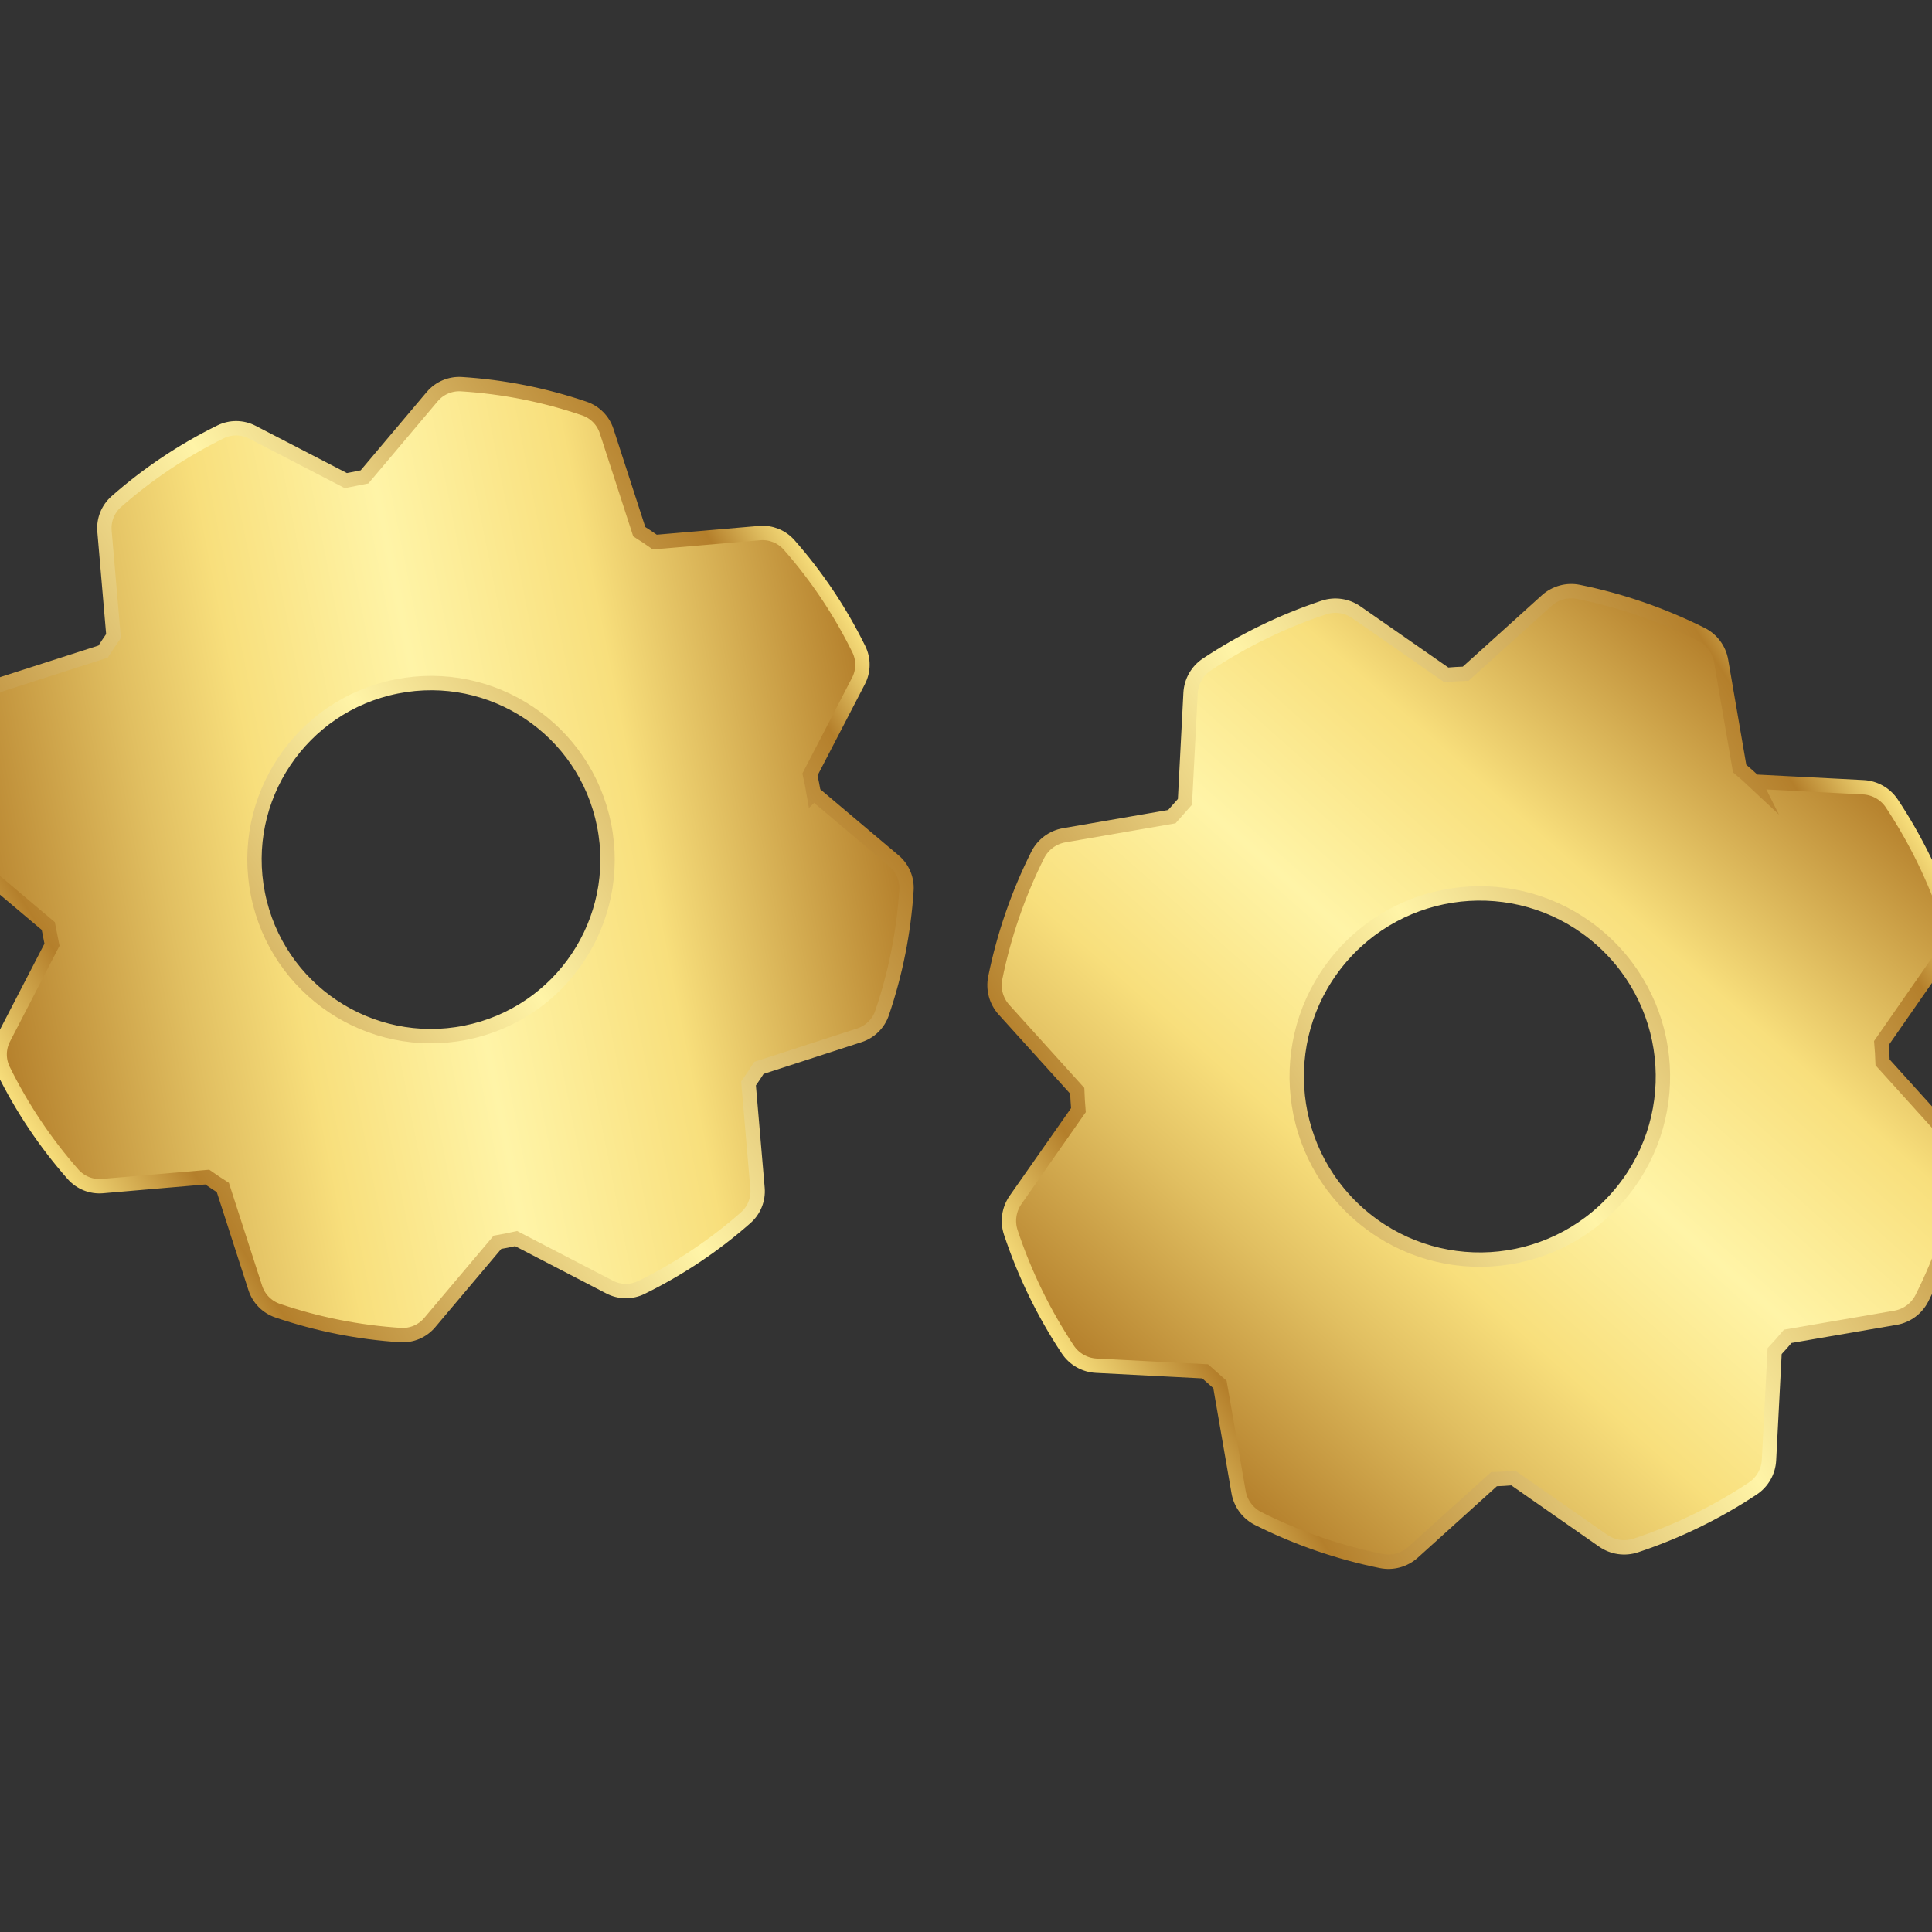
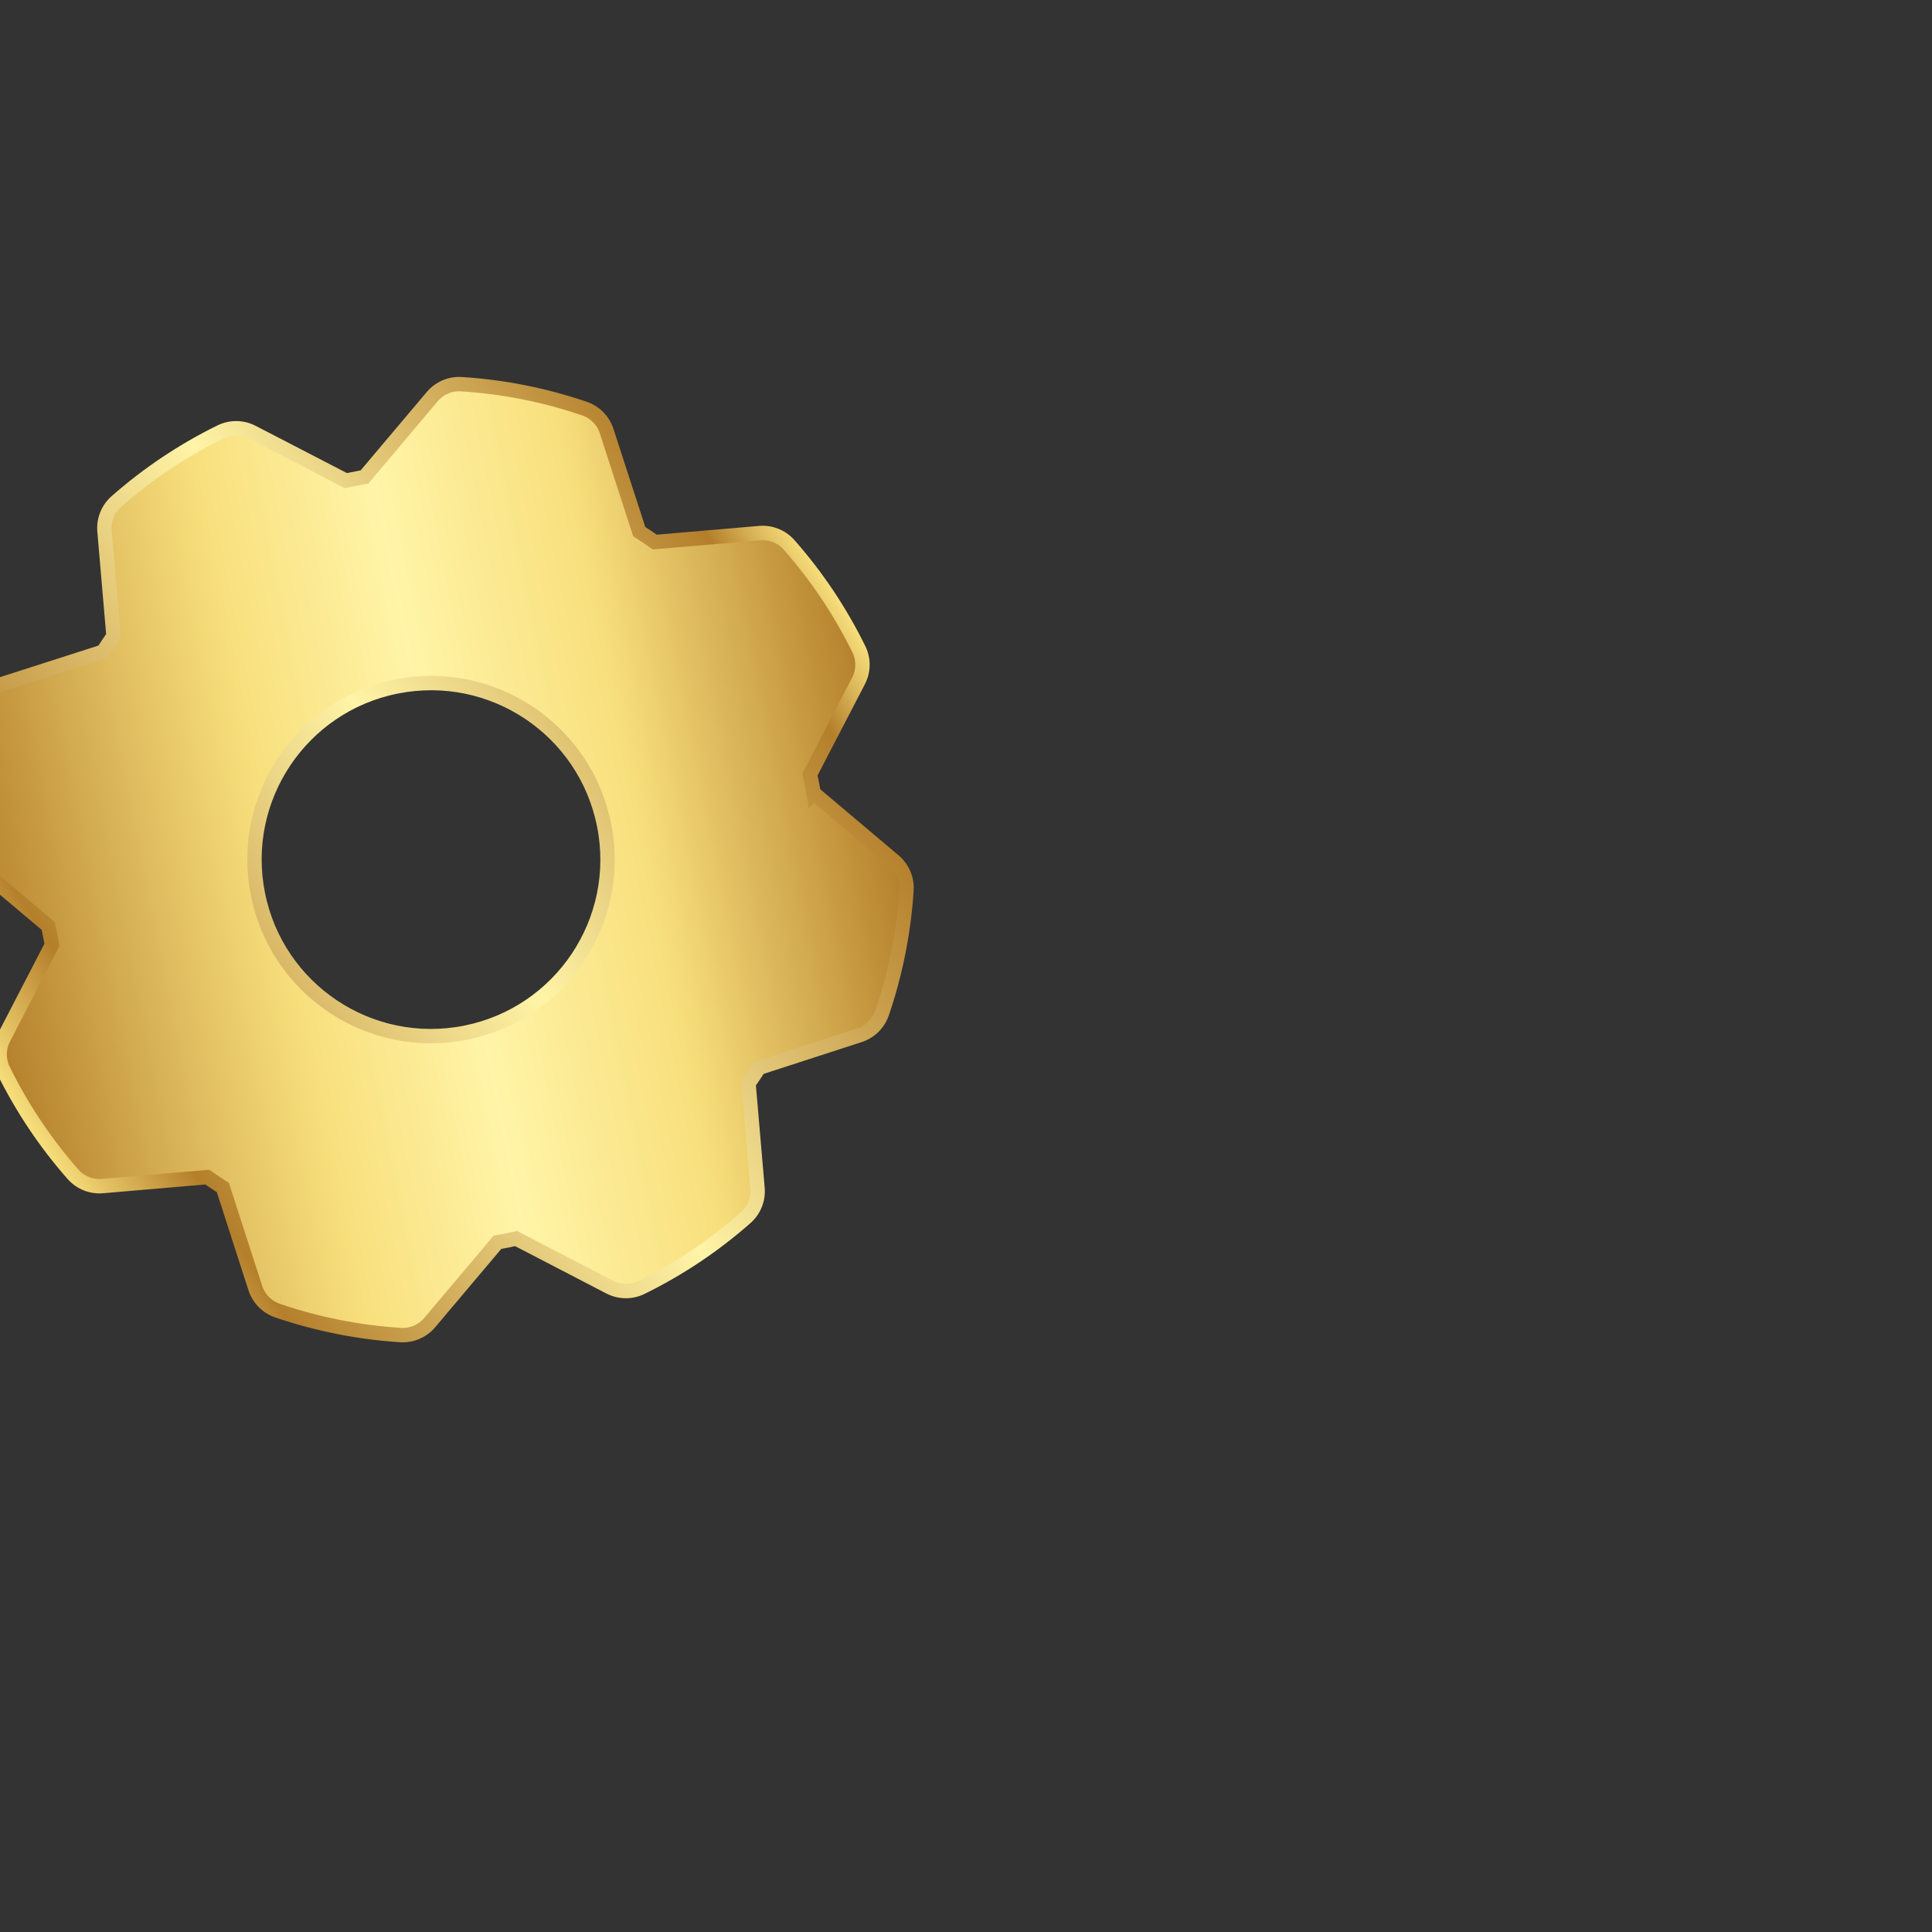
<svg xmlns="http://www.w3.org/2000/svg" xmlns:xlink="http://www.w3.org/1999/xlink" id="customer-service" viewBox="0 0 800 800">
  <rect x="0" y="0" width="800" height="800" fill="#333333" stroke="none" />
  <defs>
    <style>.cls-1 {
        fill: url(#linear-gradient-3);
        stroke: url(#linear-gradient-4);
      }

      .cls-1, .cls-2 {
        stroke-miterlimit: 10;
        stroke-width: 5.95px;
      }

      .cls-2 {
        fill: url(#linear-gradient);
        stroke: url(#linear-gradient-2);
      }</style>
    <linearGradient id="linear-gradient" x1="41.89" y1="142.69" x2="424.34" y2="142.69" gradientTransform="translate(-77.98 261.5) rotate(-11.25)" gradientUnits="userSpaceOnUse">
      <stop offset="0" stop-color="#b47f2b" />
      <stop offset=".21" stop-color="#e1bf61" />
      <stop offset=".33" stop-color="#f8df7c" />
      <stop offset=".52" stop-color="#fff4a7" />
      <stop offset=".73" stop-color="#f8df7c" />
      <stop offset="1" stop-color="#b47f2b" />
    </linearGradient>
    <linearGradient id="linear-gradient-2" x1="37.21" y1="246.46" x2="437.97" y2="246.46" gradientTransform="translate(-153.87 273.98) rotate(-32.2)" gradientUnits="userSpaceOnUse">
      <stop offset="0" stop-color="#f8df7c" />
      <stop offset=".12" stop-color="#b47f2b" />
      <stop offset=".16" stop-color="#bc8c39" />
      <stop offset=".41" stop-color="#ecd687" />
      <stop offset=".52" stop-color="#fff4a7" />
      <stop offset=".92" stop-color="#b47f2b" />
      <stop offset=".97" stop-color="#e1bf61" />
      <stop offset="1" stop-color="#f8df7c" />
    </linearGradient>
    <linearGradient id="linear-gradient-3" x1="353.2" y1="645.37" x2="749.94" y2="645.37" gradientTransform="translate(-236.02 430.33) rotate(-48.44)" xlink:href="#linear-gradient" />
    <linearGradient id="linear-gradient-4" x1="349.57" y1="553.86" x2="764.84" y2="553.86" xlink:href="#linear-gradient-2" />
  </defs>
  <path class="cls-2" d="M336.93,328.43c-.44-2.59-.96-5.18-1.54-7.74l20.09-38.72c2.14-4.12,2.19-9.01.13-13.18-7.67-15.6-17.37-30.11-28.86-43.16-3.05-3.46-7.56-5.28-12.15-4.9l-43.45,3.73c-2.14-1.51-4.29-2.95-6.45-4.31l-13.5-41.62c-1.42-4.39-4.83-7.86-9.2-9.35-16.45-5.61-33.57-9.01-50.91-10.1-4.63-.3-9.13,1.62-12.12,5.17l-28.02,33.22c-2.58.51-5.16,1.03-7.74,1.54l-38.71-20.04c-4.12-2.14-9.01-2.19-13.18-.13-15.6,7.67-30.11,17.37-43.16,28.86-3.46,3.05-5.28,7.56-4.9,12.15l3.74,43.52c-1.51,2.15-2.94,4.3-4.31,6.45l-41.64,13.37c-4.39,1.42-7.86,4.83-9.35,9.2-5.61,16.45-9.01,33.57-10.12,50.92-.29,4.63,1.63,9.13,5.19,12.12l33.22,28.02,1.54,7.74L1.5,429.9c-2.14,4.12-2.19,9.01-.13,13.18,7.67,15.6,17.37,30.11,28.86,43.16,3.05,3.46,7.56,5.28,12.15,4.9l43.45-3.73c2.15,1.51,4.3,2.94,6.45,4.31l13.44,41.63c1.42,4.39,4.83,7.86,9.2,9.35,16.45,5.61,33.57,9.01,50.92,10.12,4.63.29,9.13-1.63,12.12-5.19l28.02-33.22c2.59-.44,5.18-.96,7.74-1.54l38.72,20.09c4.12,2.14,9.01,2.19,13.18.13,15.6-7.66,30.12-17.37,43.16-28.86,3.46-3.05,5.28-7.56,4.9-12.15l-3.73-43.45c1.51-2.14,2.95-4.29,4.31-6.45l41.62-13.5c4.39-1.42,7.86-4.83,9.35-9.2,5.61-16.45,9.01-33.57,10.12-50.92.29-4.63-1.63-9.13-5.19-12.12l-33.22-28.02ZM192.73,427.62c-39.59,7.88-78.07-17.83-85.94-57.42-7.88-39.59,17.83-78.07,57.42-85.94,39.59-7.88,78.07,17.83,85.94,57.42,7.88,39.59-17.83,78.07-57.42,85.94Z" />
-   <path class="cls-1" d="M726.48,323.67c-1.99-1.87-4.03-3.68-6.13-5.43l-7.68-44.6c-.82-4.75-3.85-8.82-8.15-10.98-16.12-8.08-33.24-13.99-50.91-17.58-4.69-.95-9.55.38-13.12,3.57l-33.57,30.32c-2.72.09-5.39.25-8.03.48l-37.25-25.93c-3.93-2.74-8.92-3.47-13.46-1.96-17.11,5.68-33.39,13.6-48.41,23.57-4.02,2.66-6.53,7.06-6.78,11.87l-2.33,45.03-5.43,6.13-44.56,7.71c-4.75.82-8.82,3.85-10.98,8.15-8.08,16.12-13.99,33.24-17.58,50.91-.95,4.69.38,9.55,3.57,13.12l30.38,33.62c.1,2.72.26,5.4.48,8.03l-26.03,37.16c-2.74,3.93-3.47,8.92-1.96,13.46,5.68,17.11,13.6,33.39,23.56,48.43,2.66,4.02,7.07,6.53,11.89,6.76l45.03,2.33,6.13,5.43,7.71,44.56c.82,4.75,3.85,8.82,8.15,10.98,16.12,8.08,33.24,13.99,50.91,17.58,4.69.95,9.55-.38,13.12-3.57l33.57-30.32c2.72-.1,5.4-.26,8.03-.48l37.21,25.97c3.93,2.74,8.92,3.47,13.46,1.96,17.11-5.68,33.39-13.6,48.43-23.56,4.02-2.66,6.53-7.07,6.76-11.89l2.33-45.03c1.87-1.99,3.68-4.03,5.43-6.13l44.6-7.68c4.75-.82,8.82-3.85,10.98-8.15,8.09-16.12,14-33.24,17.58-50.91.95-4.69-.38-9.55-3.57-13.12l-30.32-33.57c-.09-2.72-.25-5.39-.48-8.03l25.93-37.25c2.74-3.93,3.47-8.92,1.96-13.46-5.68-17.11-13.6-33.39-23.56-48.43-2.66-4.02-7.07-6.53-11.89-6.76l-45.03-2.33ZM669.49,496.06c-27.78,31.33-75.7,34.21-107.03,6.43-31.33-27.78-34.21-75.7-6.43-107.03,27.78-31.33,75.7-34.21,107.03-6.43,31.33,27.78,34.21,75.7,6.43,107.03Z" />
</svg>